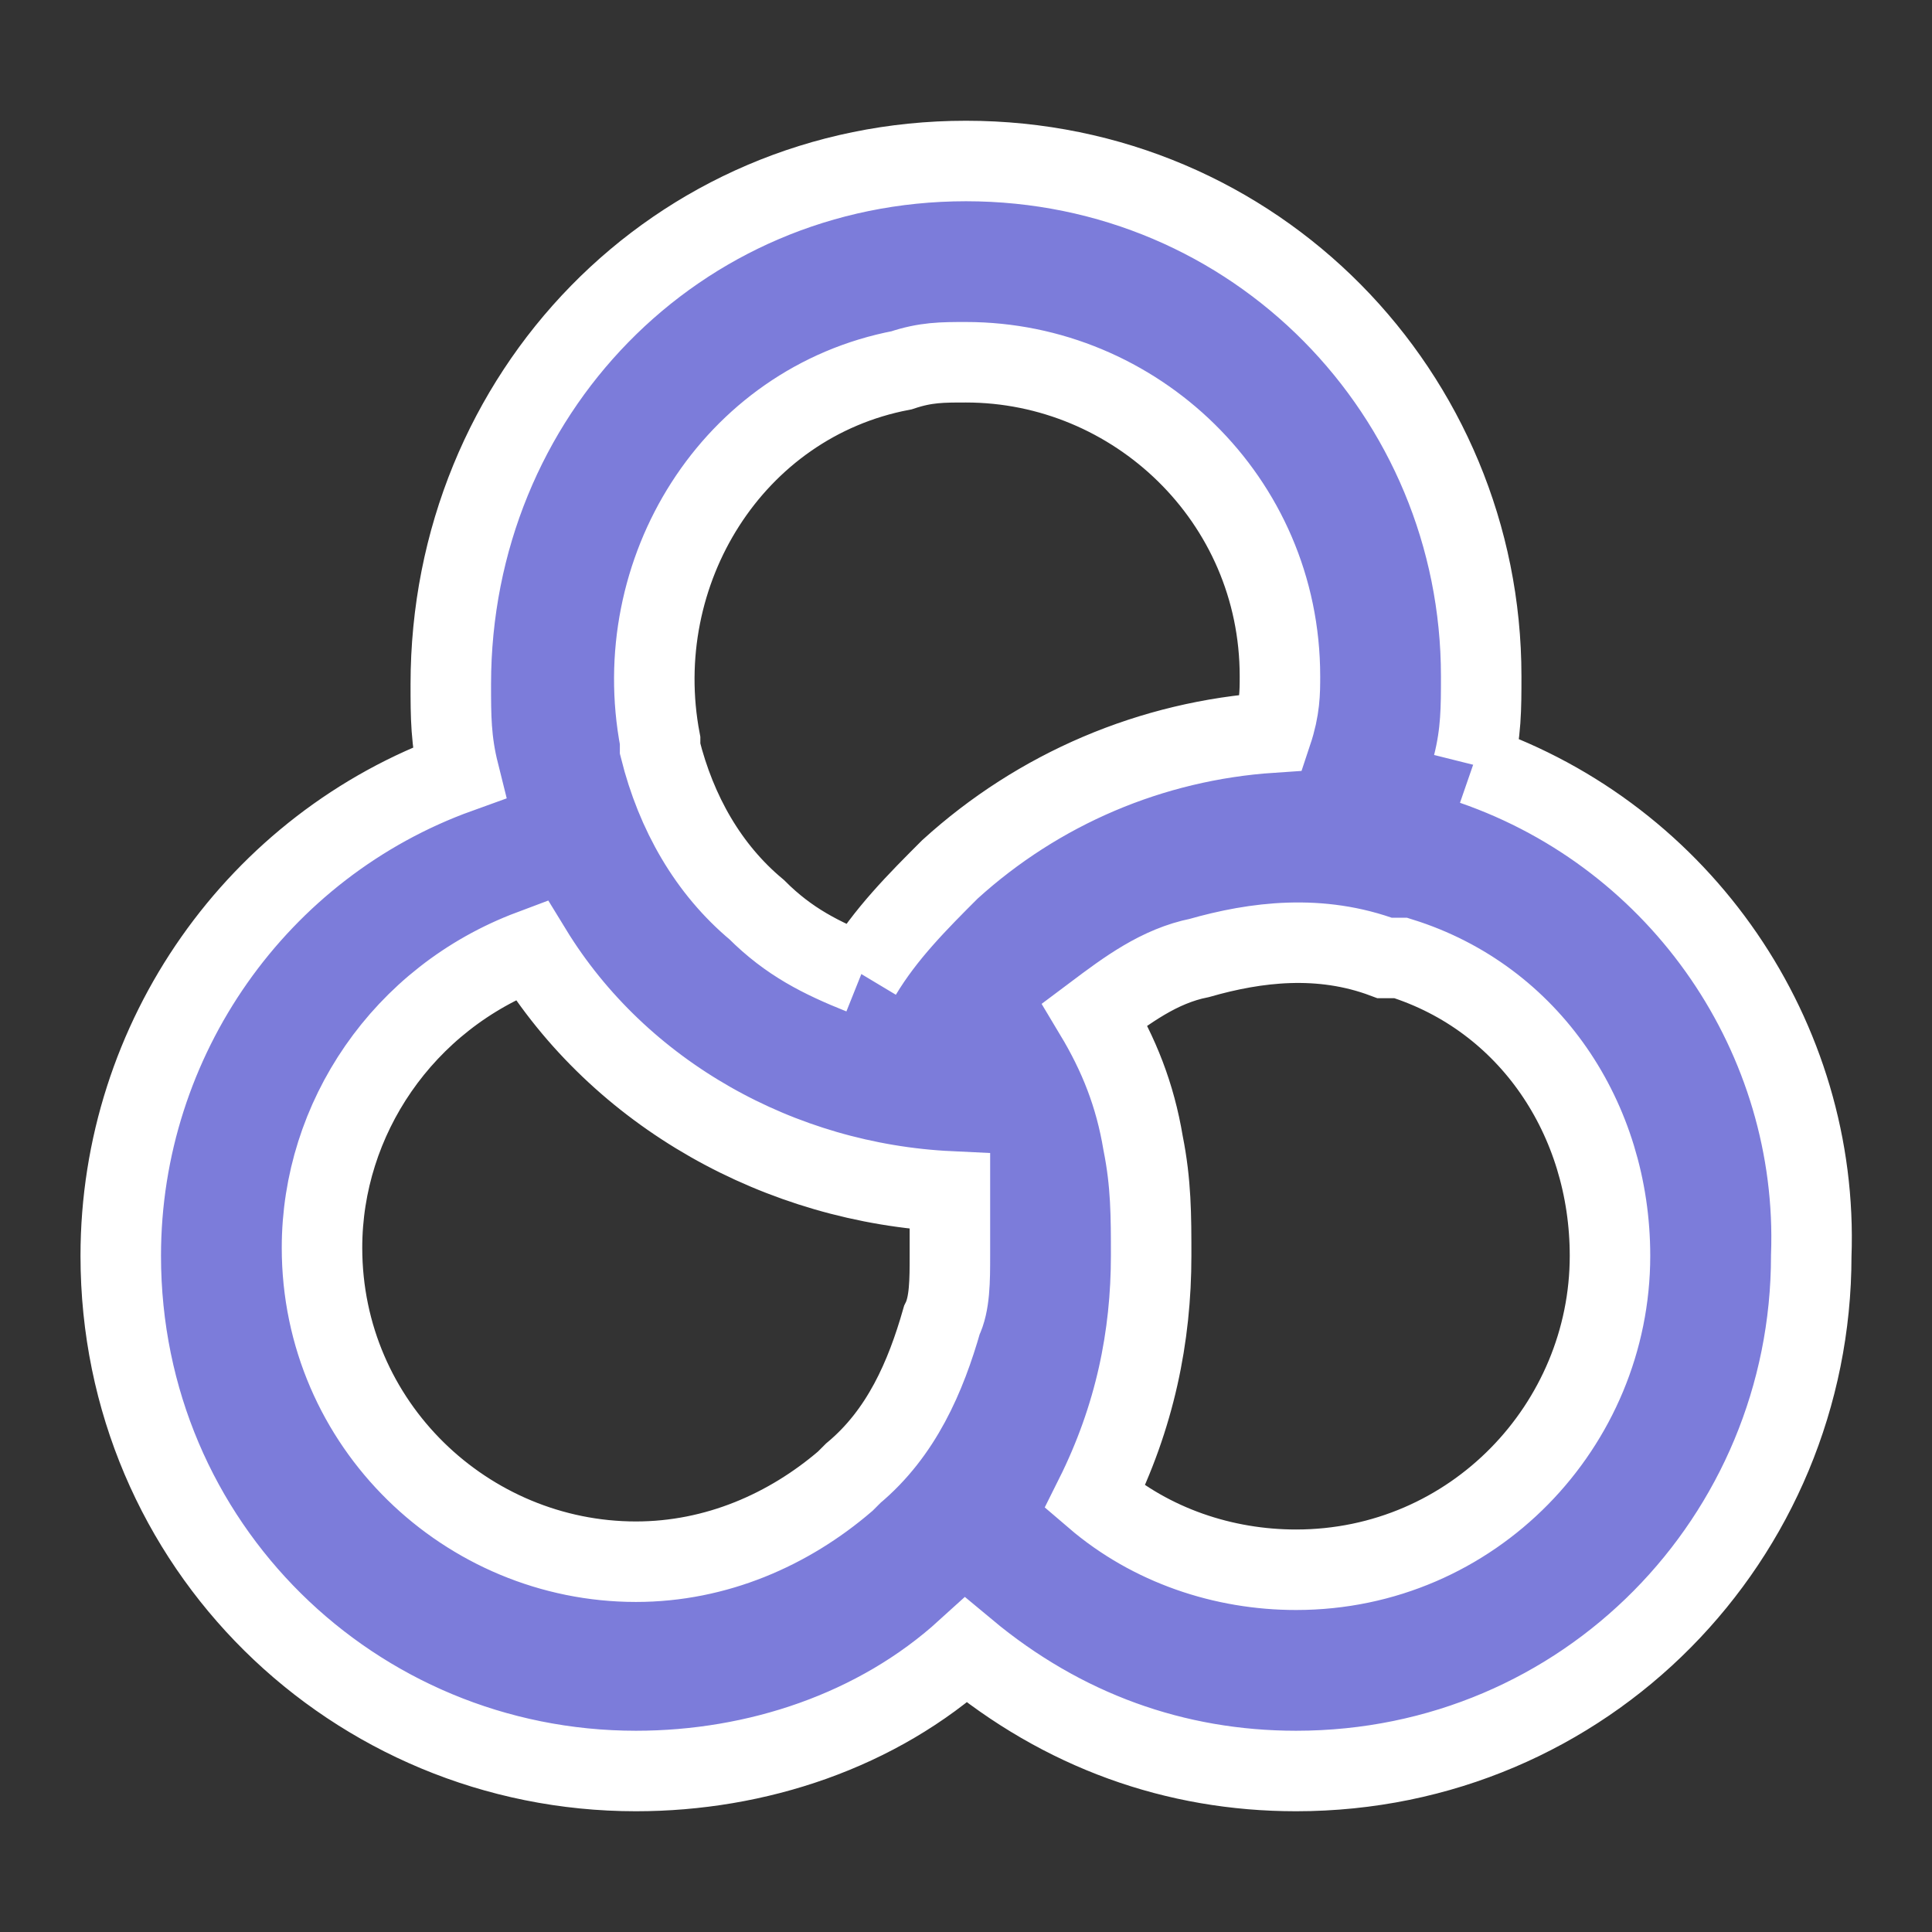
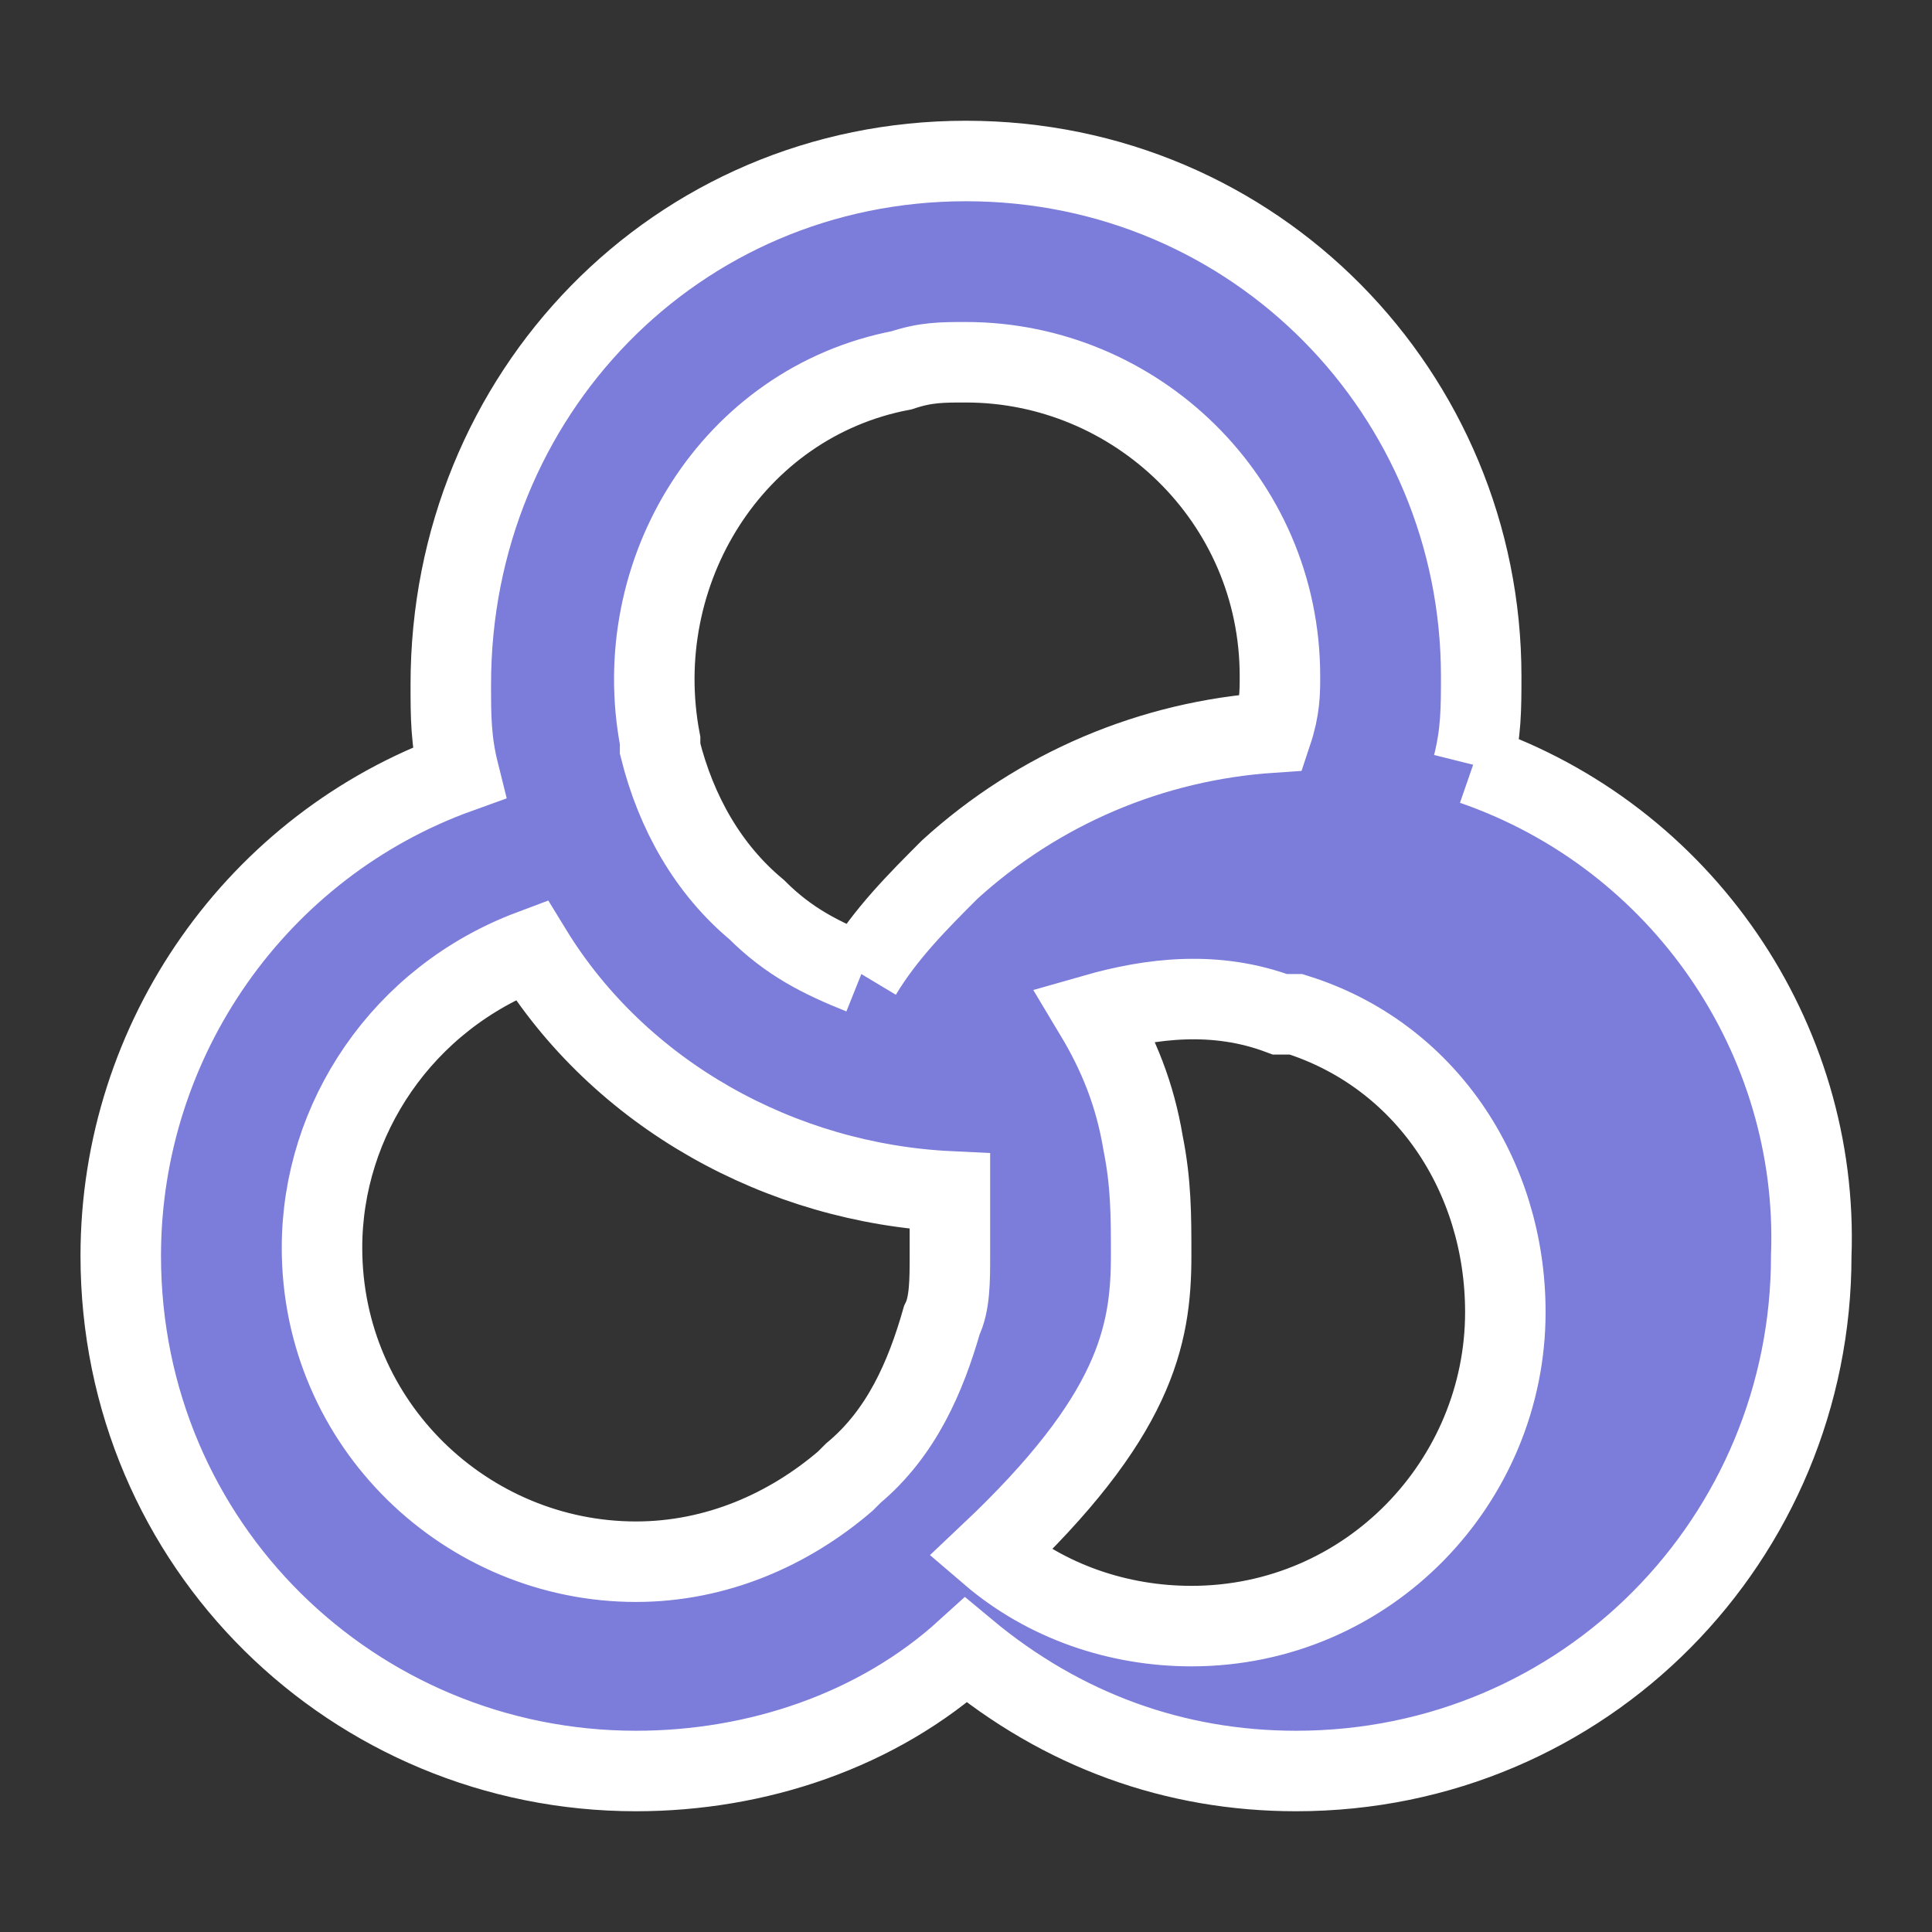
<svg xmlns="http://www.w3.org/2000/svg" version="1.1" x="0px" y="0px" viewBox="0 0 24 24" style="enable-background:new 0 0 24 24;" xml:space="preserve">
  <rect x="0" y="0" width="24" height="24" fill="#333333" stroke="none" />
  <style type="text/css">
	.st0{fill:#7C7CDA;stroke:#FFFFFF;stroke-miterlimit:10;}
</style>
-   <path class="st0" d="M10.7,12.1c-0.5-0.2-0.9-0.4-1.3-0.8c-0.6-0.5-1-1.2-1.2-2l0-0.1l0,0c-0.4-2.1,0.9-4.2,3-4.6  c0.3-0.1,0.5-0.1,0.8-0.1c2.1,0,3.9,1.7,3.9,3.9c0,0.2,0,0.4-0.1,0.7c-1.5,0.1-2.9,0.7-4,1.7C11.4,11.2,11,11.6,10.7,12.1   M11.8,15.6c0,0.3,0,0.6-0.1,0.8c-0.2,0.7-0.5,1.4-1.1,1.9l-0.1,0.1c-0.7,0.6-1.6,1-2.6,1c-2.1,0-3.9-1.7-3.9-3.9  c0-1.6,1-3.1,2.6-3.7c1.1,1.8,3.1,2.9,5.2,3C11.8,15.1,11.8,15.3,11.8,15.6 M14.3,15.6c0-0.5,0-0.9-0.1-1.4  c-0.1-0.6-0.3-1.1-0.6-1.6c0.4-0.3,0.8-0.6,1.3-0.7c0.7-0.2,1.5-0.3,2.3,0l0.2,0c1.6,0.5,2.6,2,2.6,3.7c0,2.1-1.7,3.9-3.9,3.9  c-0.9,0-1.8-0.3-2.5-0.9C14.1,17.6,14.3,16.6,14.3,15.6 M18.3,9.5c0.1-0.4,0.1-0.7,0.1-1.1C18.4,4.9,15.6,2,12,2  C8.4,2,5.6,4.9,5.6,8.5c0,0.4,0,0.7,0.1,1.1c-2.5,0.9-4.2,3.3-4.2,6c0,3.6,2.9,6.4,6.4,6.4c1.5,0,3-0.5,4.1-1.5  c1.2,1,2.6,1.5,4.1,1.5c3.6,0,6.4-2.9,6.4-6.4C22.6,12.9,20.9,10.4,18.3,9.5" />
+   <path class="st0" d="M10.7,12.1c-0.5-0.2-0.9-0.4-1.3-0.8c-0.6-0.5-1-1.2-1.2-2l0-0.1l0,0c-0.4-2.1,0.9-4.2,3-4.6  c0.3-0.1,0.5-0.1,0.8-0.1c2.1,0,3.9,1.7,3.9,3.9c0,0.2,0,0.4-0.1,0.7c-1.5,0.1-2.9,0.7-4,1.7C11.4,11.2,11,11.6,10.7,12.1   M11.8,15.6c0,0.3,0,0.6-0.1,0.8c-0.2,0.7-0.5,1.4-1.1,1.9l-0.1,0.1c-0.7,0.6-1.6,1-2.6,1c-2.1,0-3.9-1.7-3.9-3.9  c0-1.6,1-3.1,2.6-3.7c1.1,1.8,3.1,2.9,5.2,3C11.8,15.1,11.8,15.3,11.8,15.6 M14.3,15.6c0-0.5,0-0.9-0.1-1.4  c-0.1-0.6-0.3-1.1-0.6-1.6c0.7-0.2,1.5-0.3,2.3,0l0.2,0c1.6,0.5,2.6,2,2.6,3.7c0,2.1-1.7,3.9-3.9,3.9  c-0.9,0-1.8-0.3-2.5-0.9C14.1,17.6,14.3,16.6,14.3,15.6 M18.3,9.5c0.1-0.4,0.1-0.7,0.1-1.1C18.4,4.9,15.6,2,12,2  C8.4,2,5.6,4.9,5.6,8.5c0,0.4,0,0.7,0.1,1.1c-2.5,0.9-4.2,3.3-4.2,6c0,3.6,2.9,6.4,6.4,6.4c1.5,0,3-0.5,4.1-1.5  c1.2,1,2.6,1.5,4.1,1.5c3.6,0,6.4-2.9,6.4-6.4C22.6,12.9,20.9,10.4,18.3,9.5" />
</svg>